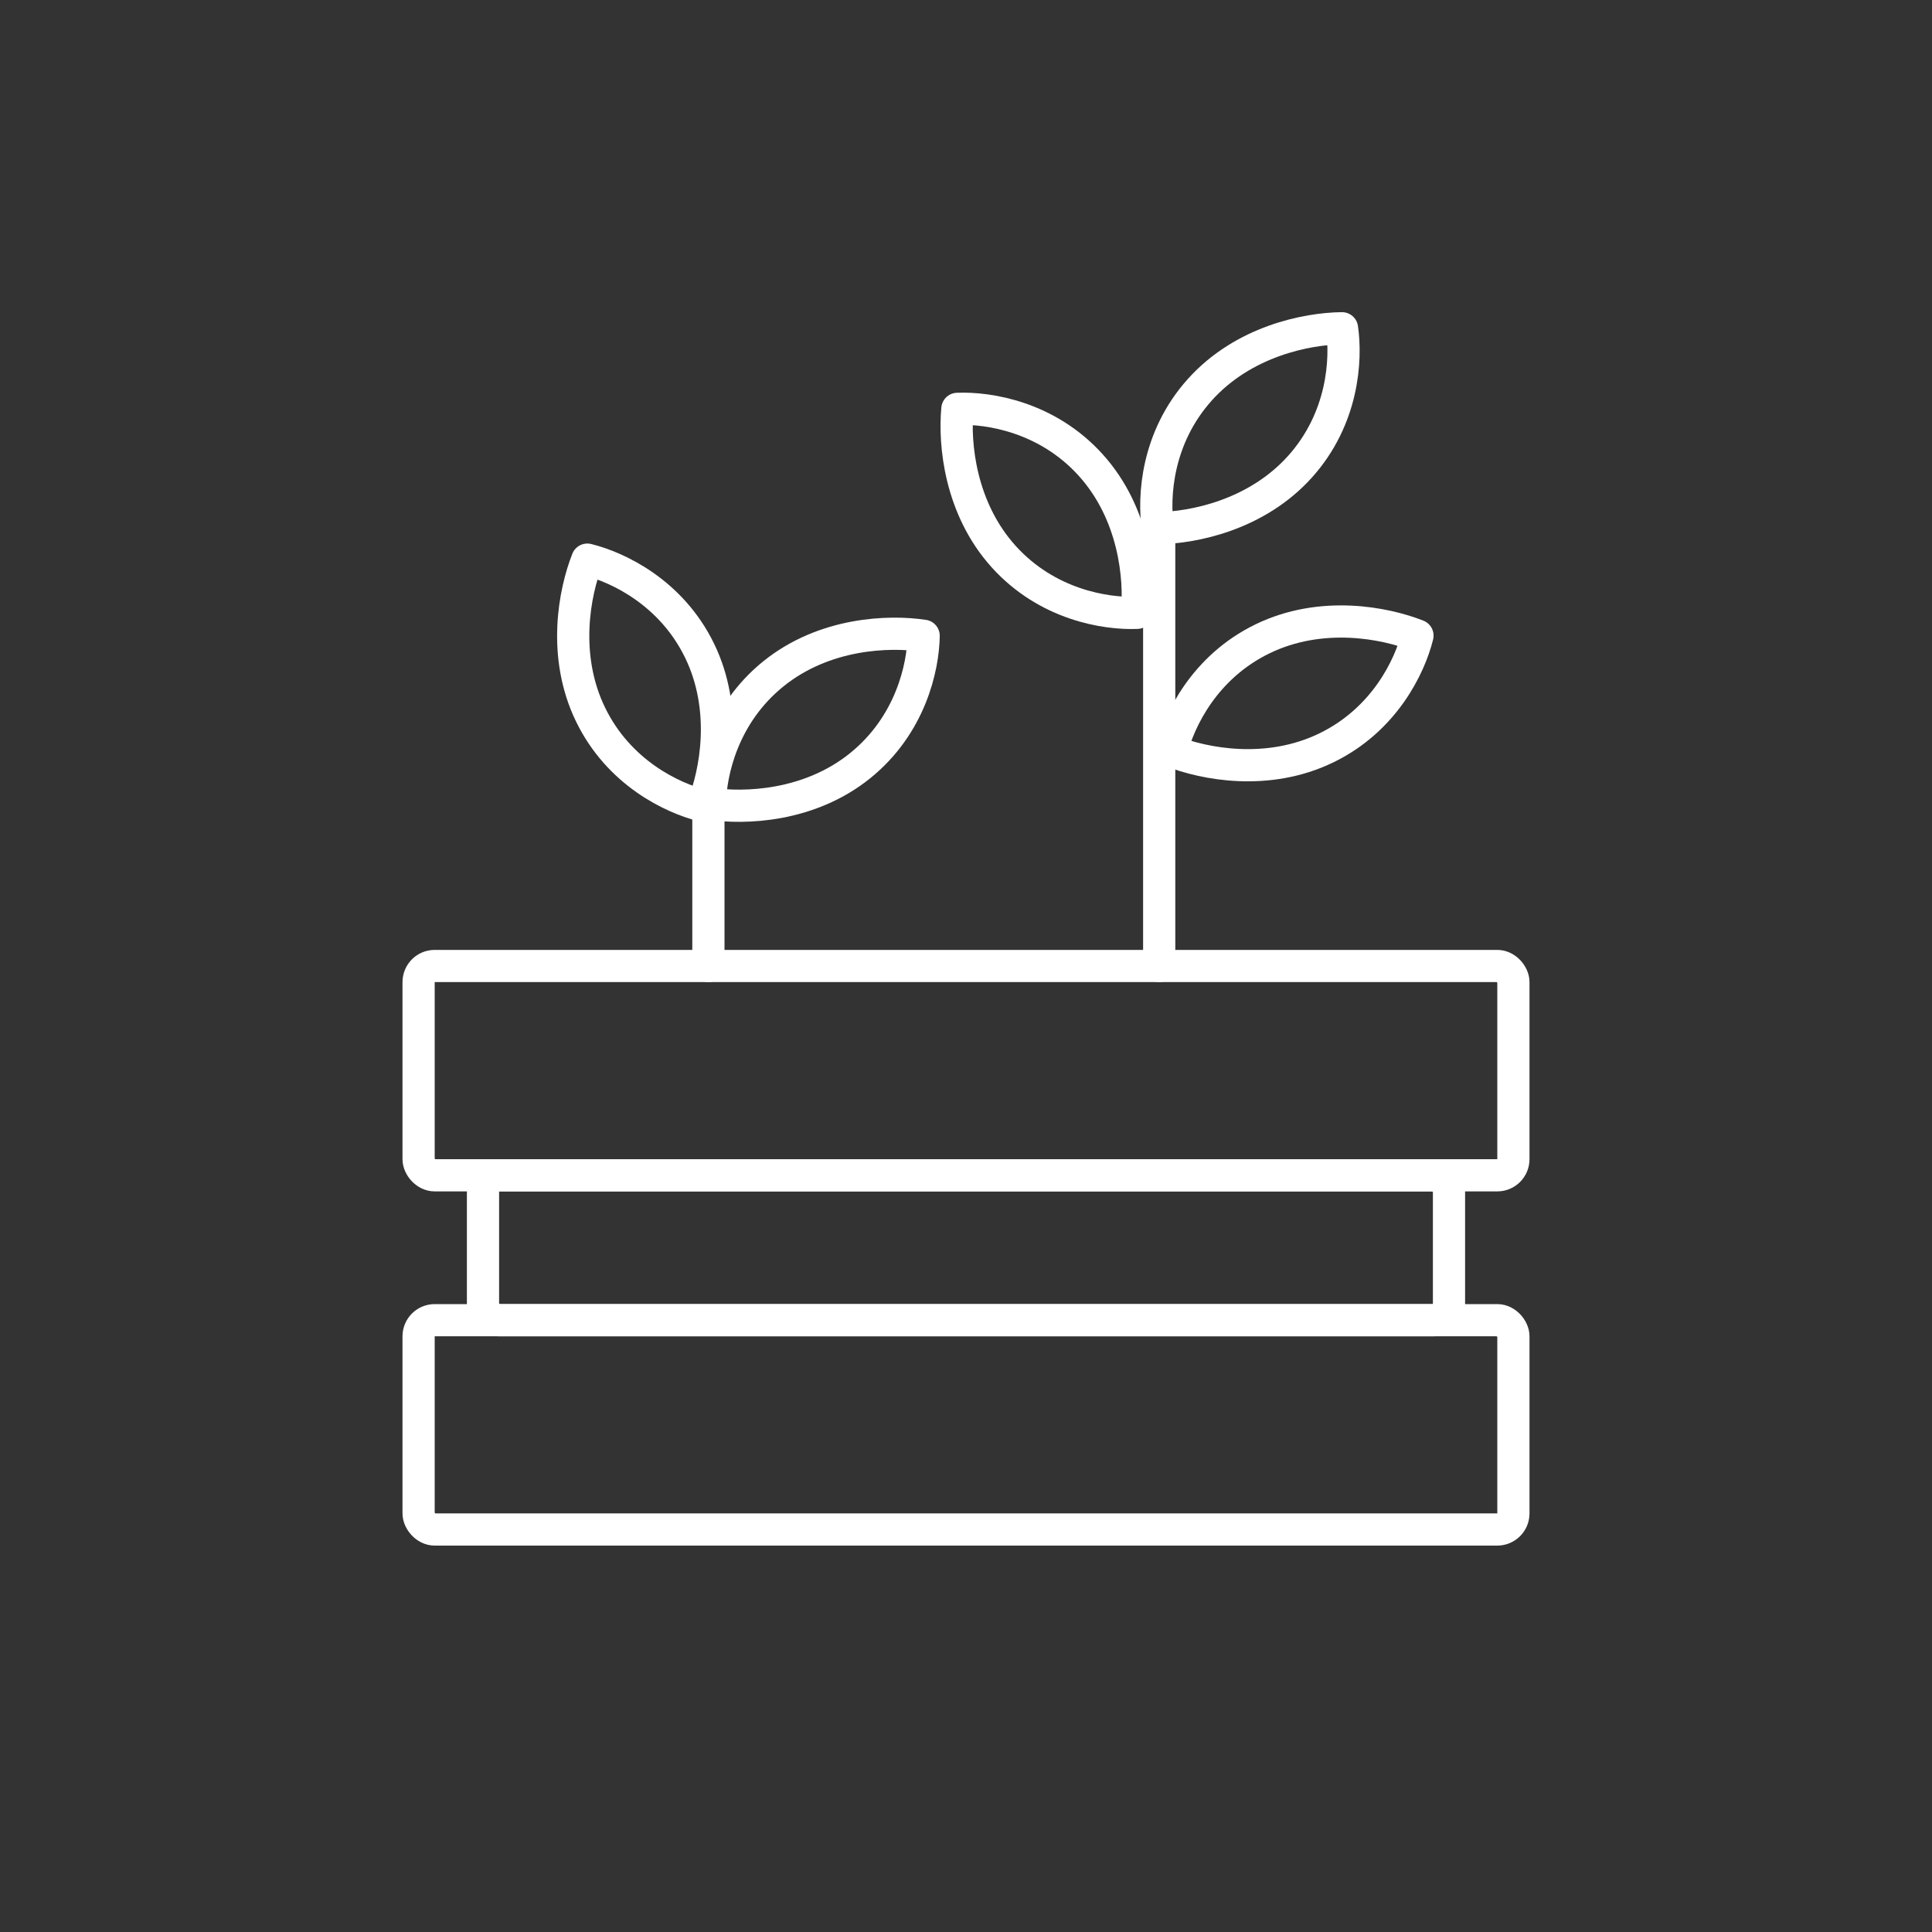
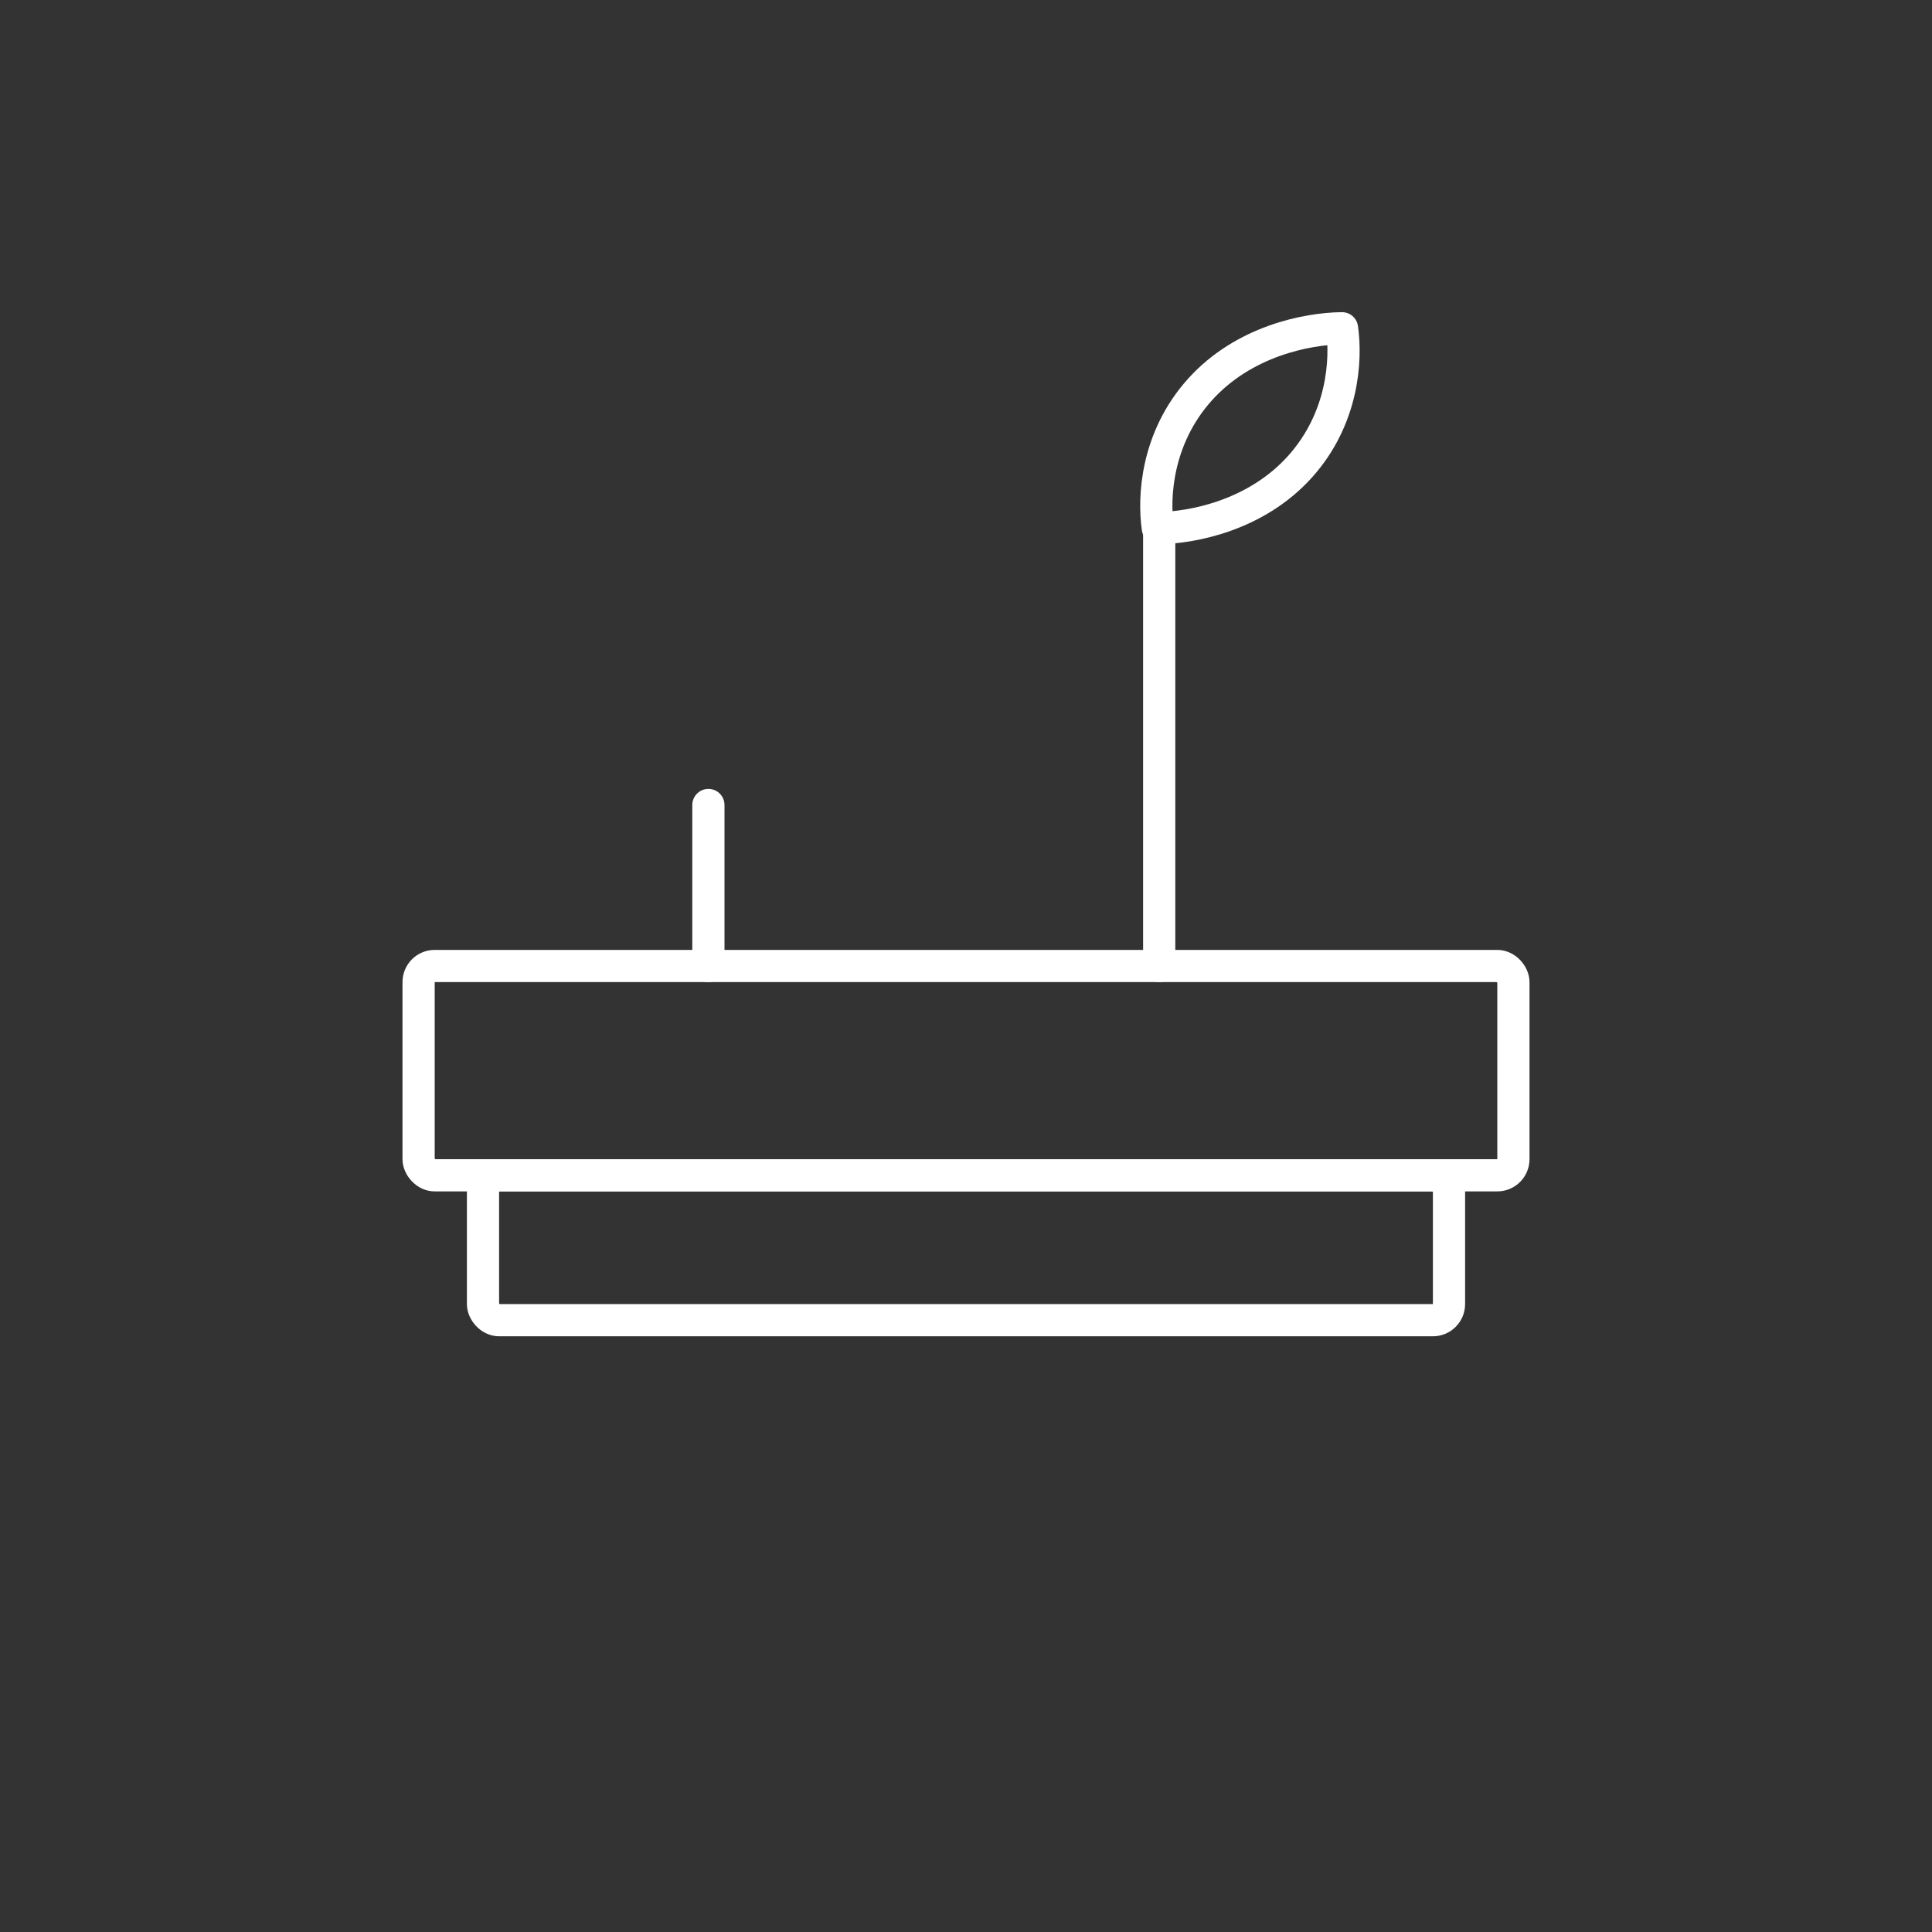
<svg xmlns="http://www.w3.org/2000/svg" width="120" height="120" viewBox="0 0 120 120" fill="none">
  <rect x="0" y="0" width="120" height="120" fill="#333333" stroke="none" />
  <path d="M44 60L44 50" stroke="white" stroke-width="2" stroke-linecap="round" stroke-linejoin="round" />
-   <path d="M43.455 40.42C45.229 44.075 44.455 48.019 43.654 50.042C41.735 49.566 38.432 47.99 36.68 44.382C34.906 40.726 35.68 36.783 36.48 34.76C38.4 35.236 41.703 36.811 43.455 40.42Z" stroke="white" stroke-width="2" stroke-linecap="round" stroke-linejoin="round" />
-   <path d="M53.425 47.559C50.262 50.11 46.246 50.243 44.094 49.919C44.126 47.942 44.918 44.369 48.04 41.85C51.202 39.299 55.219 39.166 57.37 39.49C57.339 41.467 56.546 45.04 53.425 47.559Z" stroke="white" stroke-width="2" stroke-linecap="round" stroke-linejoin="round" />
  <path d="M72 60L72 33" stroke="white" stroke-width="2" stroke-linecap="round" stroke-linejoin="round" />
-   <path d="M67.743 28.881C70.468 31.895 70.827 35.898 70.624 38.064C68.648 38.143 65.036 37.553 62.346 34.578C59.62 31.564 59.262 27.562 59.465 25.395C61.441 25.316 65.052 25.906 67.743 28.881Z" stroke="white" stroke-width="2" stroke-linecap="round" stroke-linejoin="round" />
  <path d="M80.749 28.984C78.034 32.008 74.091 32.781 71.915 32.804C71.631 30.848 71.842 27.194 74.521 24.209C77.235 21.185 81.179 20.412 83.355 20.389C83.639 22.346 83.428 25.999 80.749 28.984Z" stroke="white" stroke-width="2" stroke-linecap="round" stroke-linejoin="round" />
-   <path d="M82.38 46.453C78.725 48.227 74.781 47.452 72.758 46.651C73.235 44.732 74.811 41.429 78.42 39.678C82.076 37.905 86.019 38.68 88.042 39.48C87.566 41.4 85.989 44.702 82.38 46.453Z" stroke="white" stroke-width="2" stroke-linecap="round" stroke-linejoin="round" />
  <rect x="26" y="60" width="68" height="13" rx="1" stroke="white" stroke-width="2" stroke-linecap="round" stroke-linejoin="round" />
-   <rect x="26" y="82" width="68" height="13" rx="1" stroke="white" stroke-width="2" stroke-linecap="round" stroke-linejoin="round" />
  <rect x="30" y="73" width="60" height="9" rx="1" stroke="white" stroke-width="2" stroke-linecap="round" stroke-linejoin="round" />
</svg>